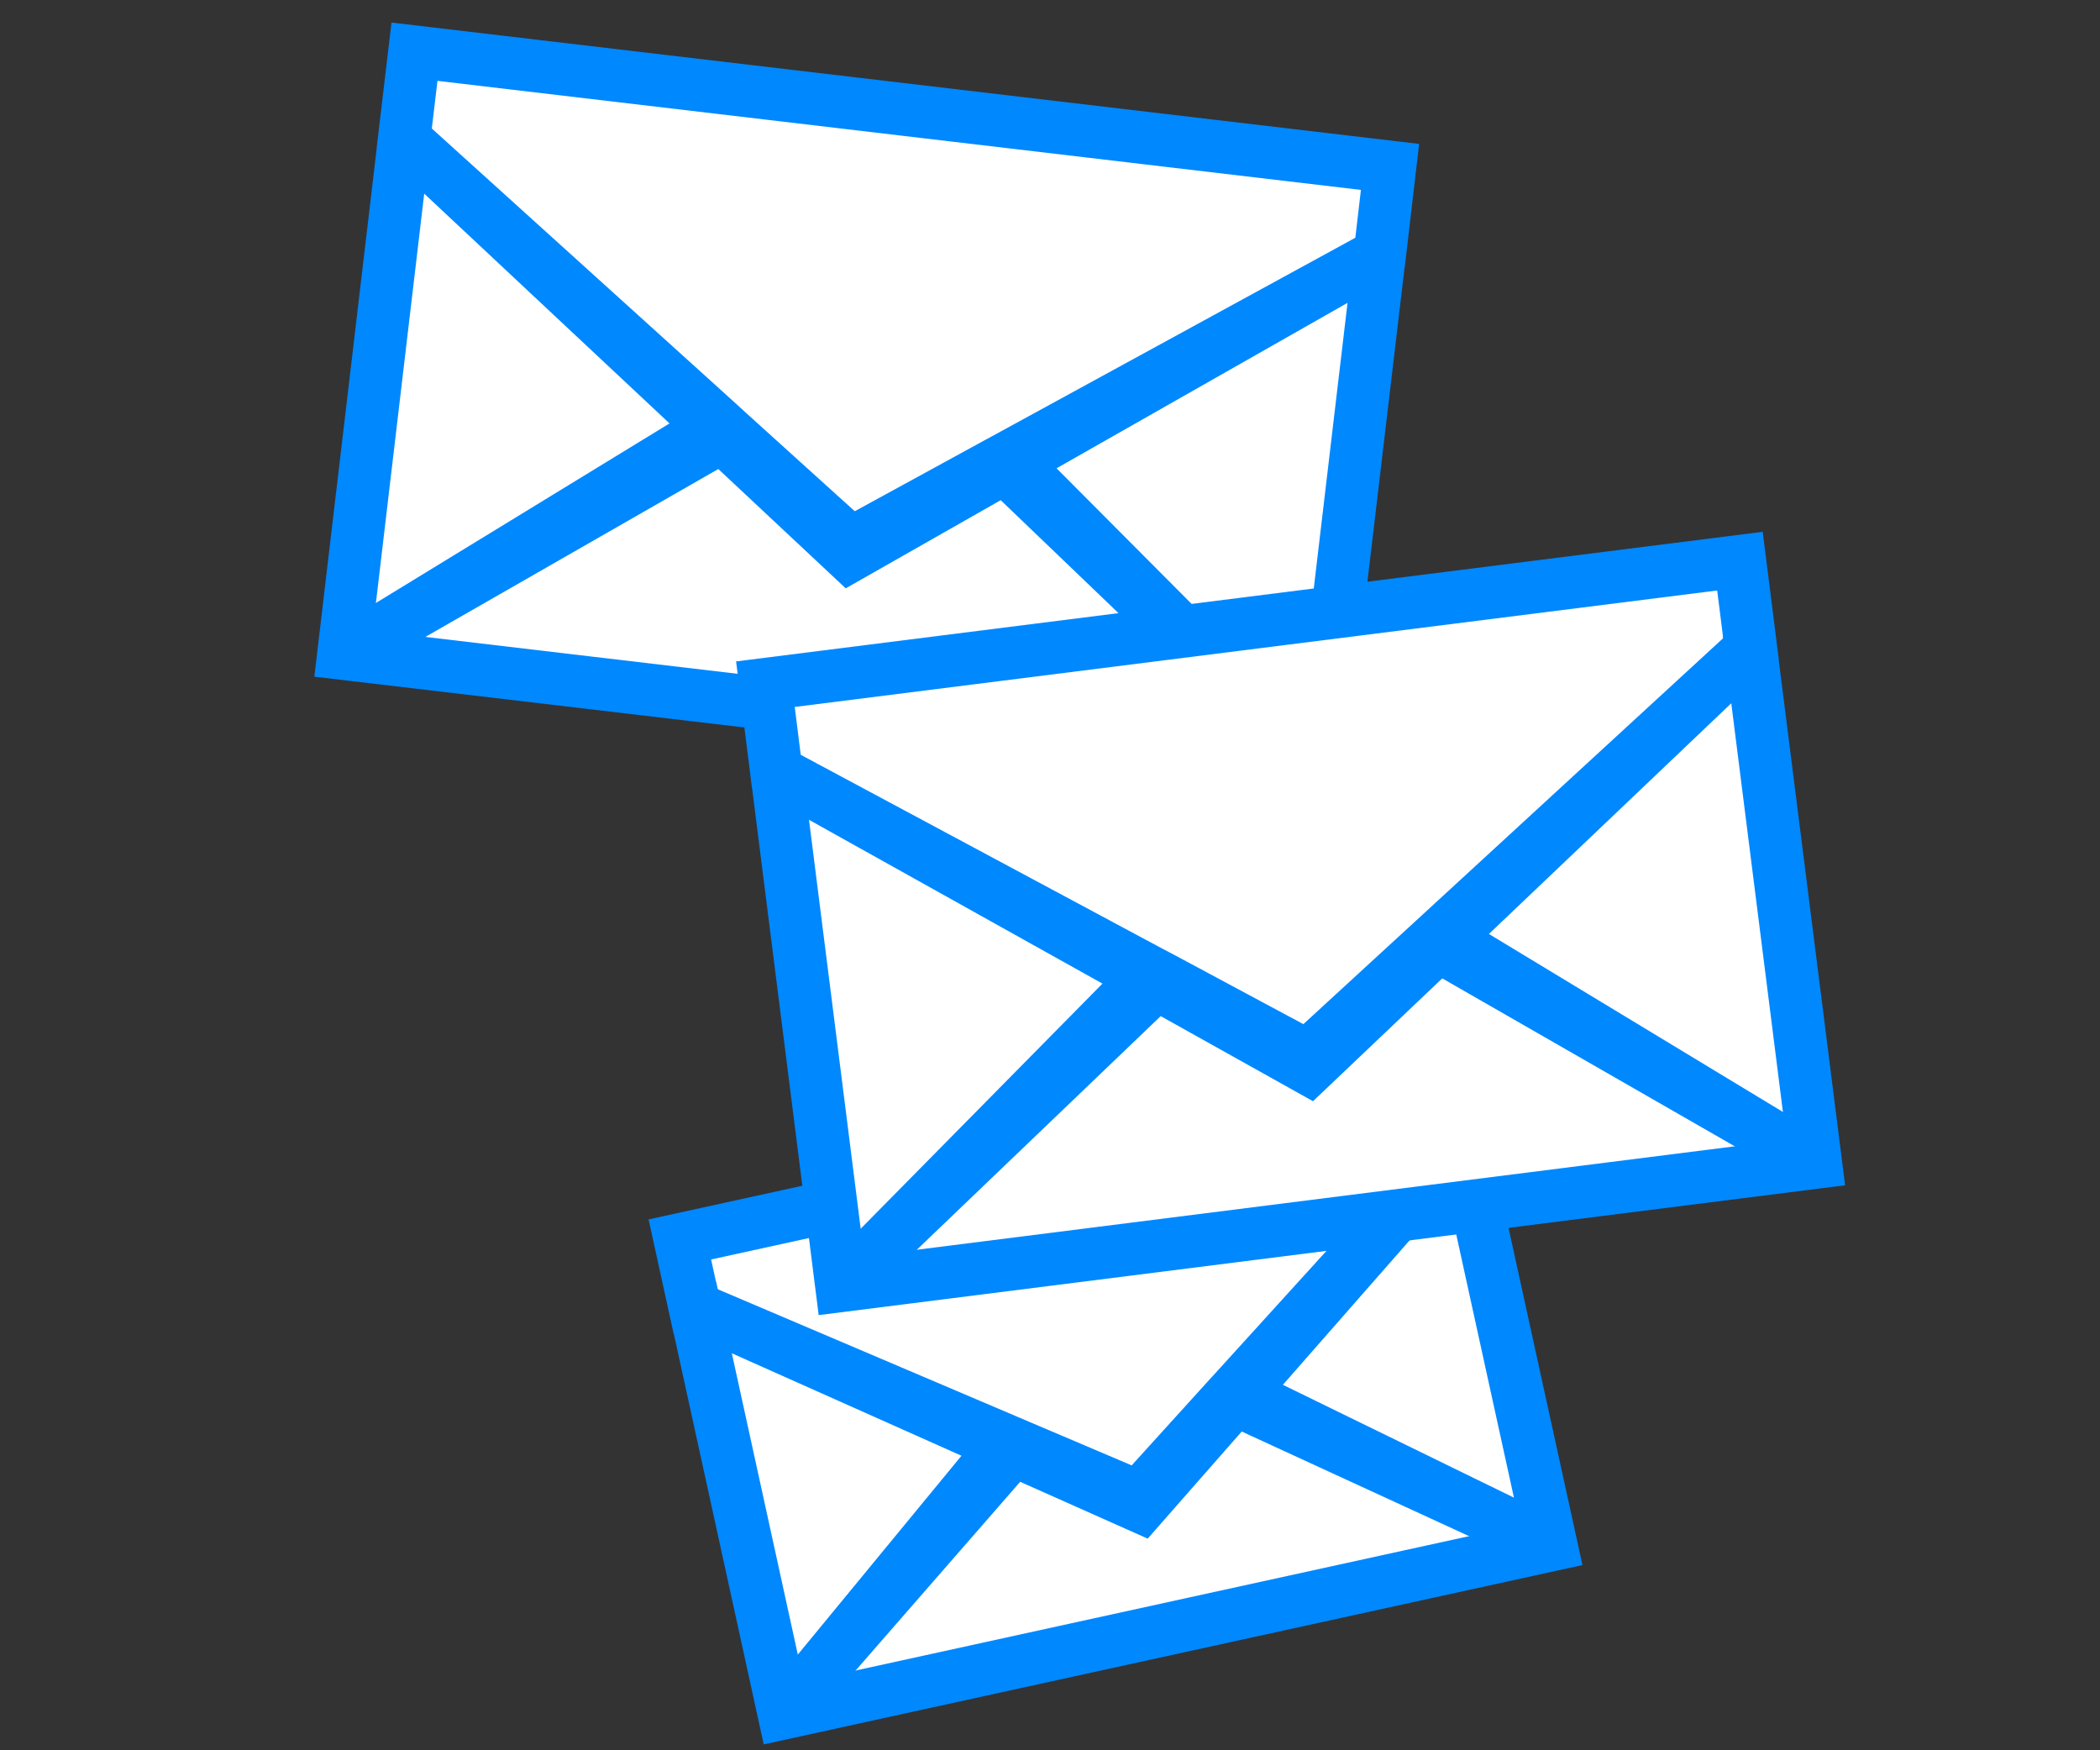
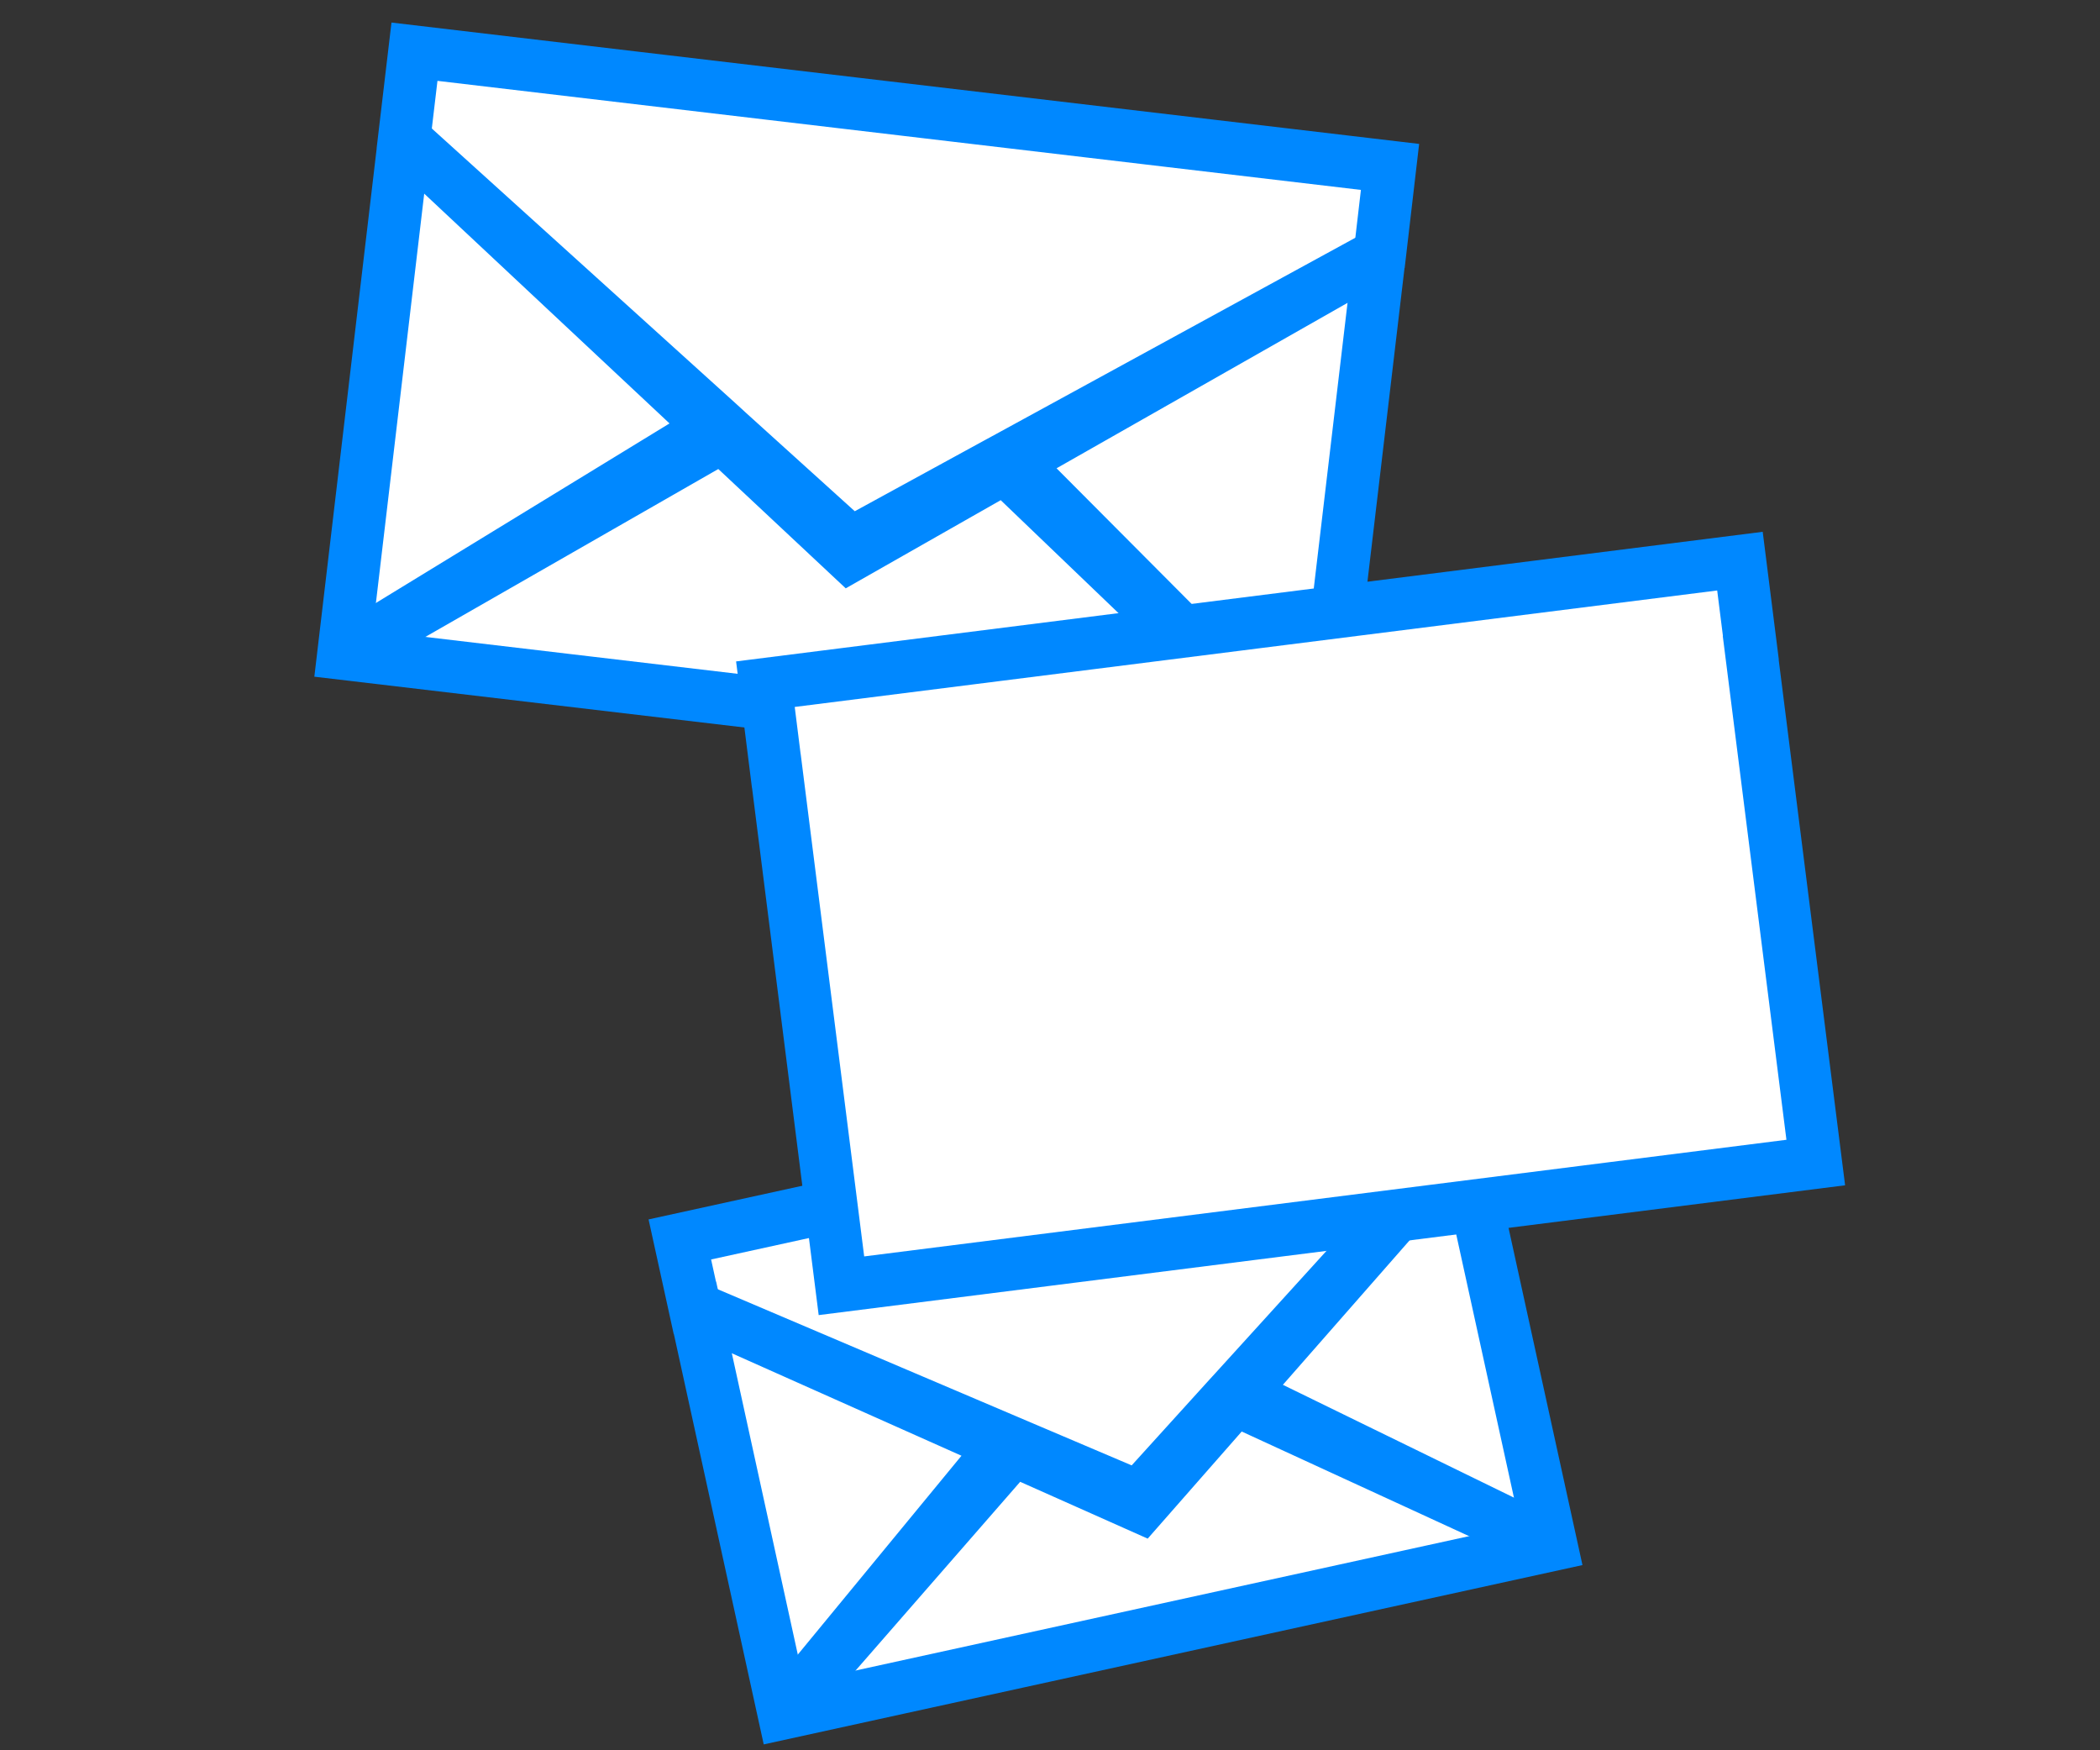
<svg xmlns="http://www.w3.org/2000/svg" version="1.1" id="Layer_1" x="0px" y="0px" width="60px" height="50px" viewBox="0 0 60 50" enable-background="new 0 0 60 50" xml:space="preserve">
  <rect x="0" y="0" width="60" height="50" fill="#333333" stroke="none" />
  <g id="email_marketers_3_">
    <g id="envelope_9_">
      <polygon fill="#FFFFFF" stroke="#0088FF" stroke-width="1.5" stroke-miterlimit="10" points="44.32,44.137 41.781,32.557     41.783,32.555 41.357,30.604 19.424,35.407 19.852,37.359 19.857,37.359 22.393,48.939   " />
      <polygon fill="#FFFFFF" stroke="#0088FF" stroke-width="1.5" stroke-miterlimit="10" points="35.443,39.803 41.791,32.566     35.287,39.723 35.121,39.904 32.531,42.76 29.064,41.286 28.785,41.167 19.857,37.368 28.676,41.302 22.389,48.939 28.947,41.42     32.592,43.044 35.283,39.979 44.32,44.137   " />
    </g>
    <g id="envelope_8_">
      <polygon fill="#FFFFFF" stroke="#0088FF" stroke-width="1.5" stroke-miterlimit="10" points="39.715,4.768 11.842,1.477     11.549,3.955 11.551,3.957 9.814,18.674 37.682,21.965 39.422,7.25 39.426,7.247   " />
      <polygon fill="#FFFFFF" stroke="#0088FF" stroke-width="1.5" stroke-miterlimit="10" points="39.426,7.263 28.814,13.06     28.545,13.206 24.314,15.518 20.822,12.36 20.547,12.108 11.549,3.969 20.361,12.222 9.811,18.672 20.631,12.472 24.273,15.882     28.707,13.36 37.682,21.965 28.963,13.211   " />
    </g>
    <g id="envelope_7_">
      <polygon fill="#FFFFFF" stroke="#0088FF" stroke-width="1.5" stroke-miterlimit="10" points="51.879,33.21 50.021,18.508     50.025,18.505 49.713,16.03 21.869,19.545 22.18,22.023 22.182,22.024 24.041,36.73   " />
-       <polygon fill="#FFFFFF" stroke="#0088FF" stroke-width="1.5" stroke-miterlimit="10" points="41.313,26.814 50.027,18.52     41.127,26.704 40.906,26.907 37.354,30.169 33.207,27.945 32.875,27.771 22.182,22.04 32.725,27.924 24.037,36.73 33.045,28.102     37.398,30.534 41.096,27.02 51.879,33.21   " />
    </g>
  </g>
</svg>